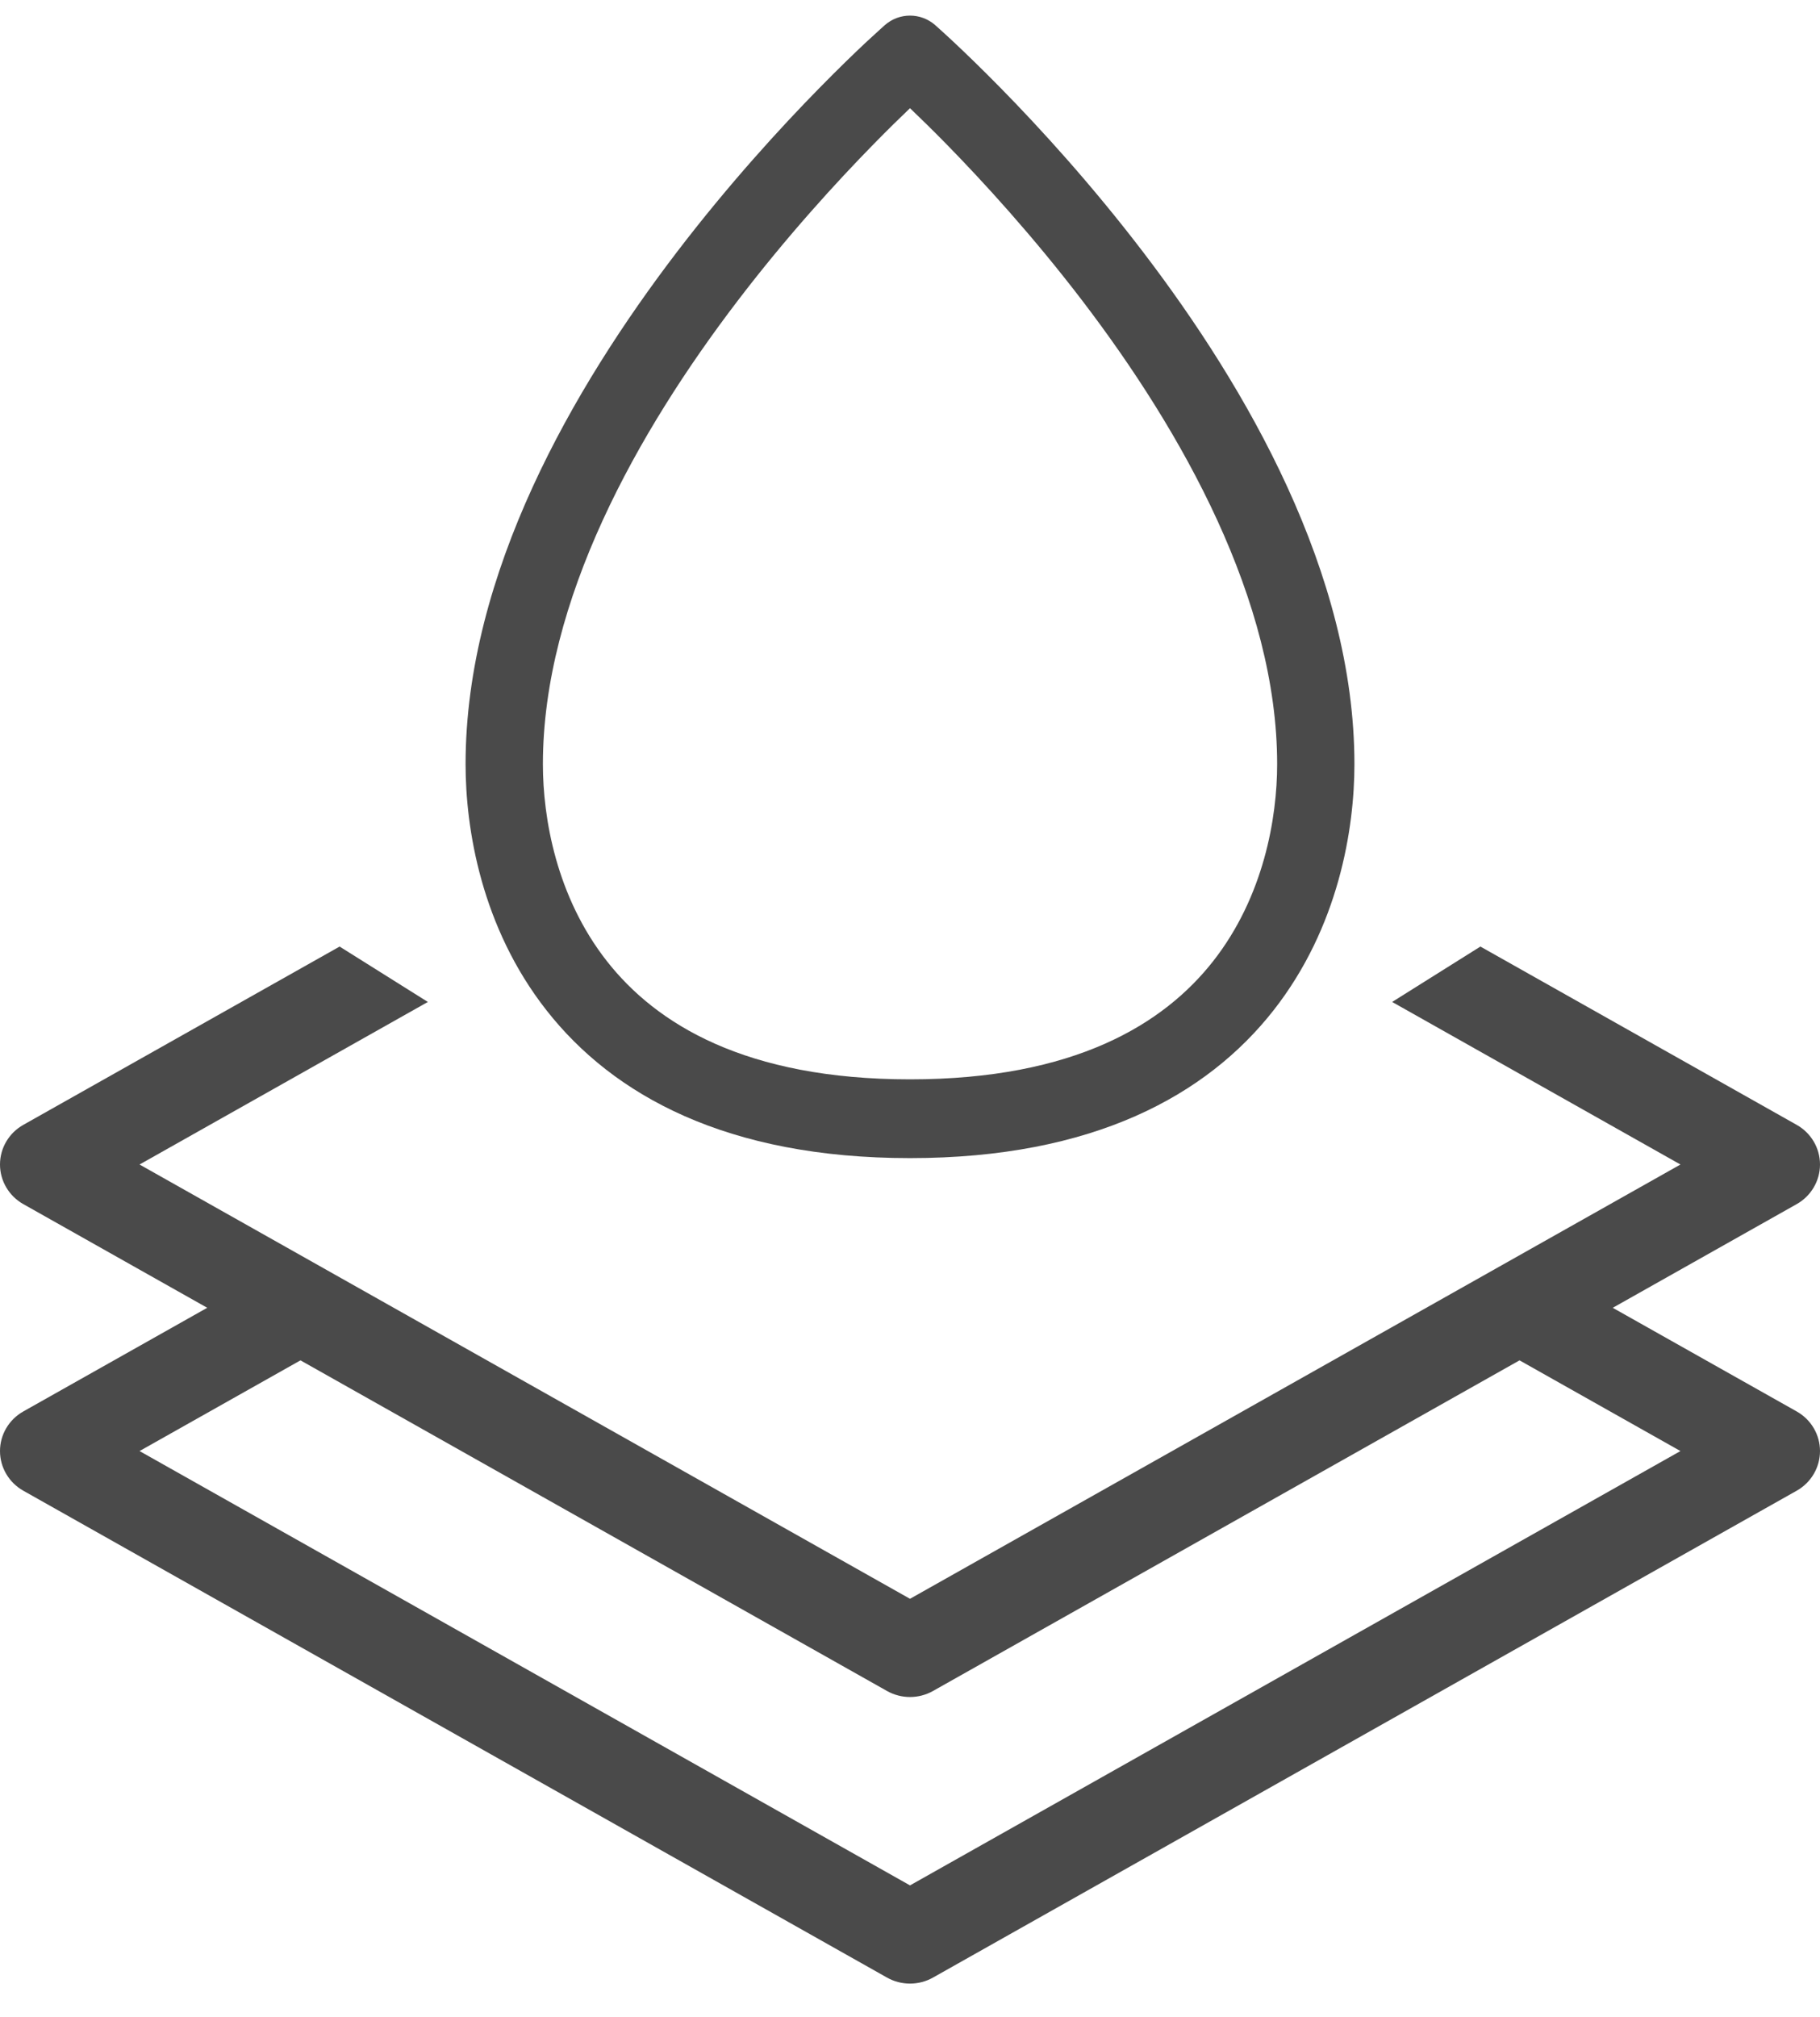
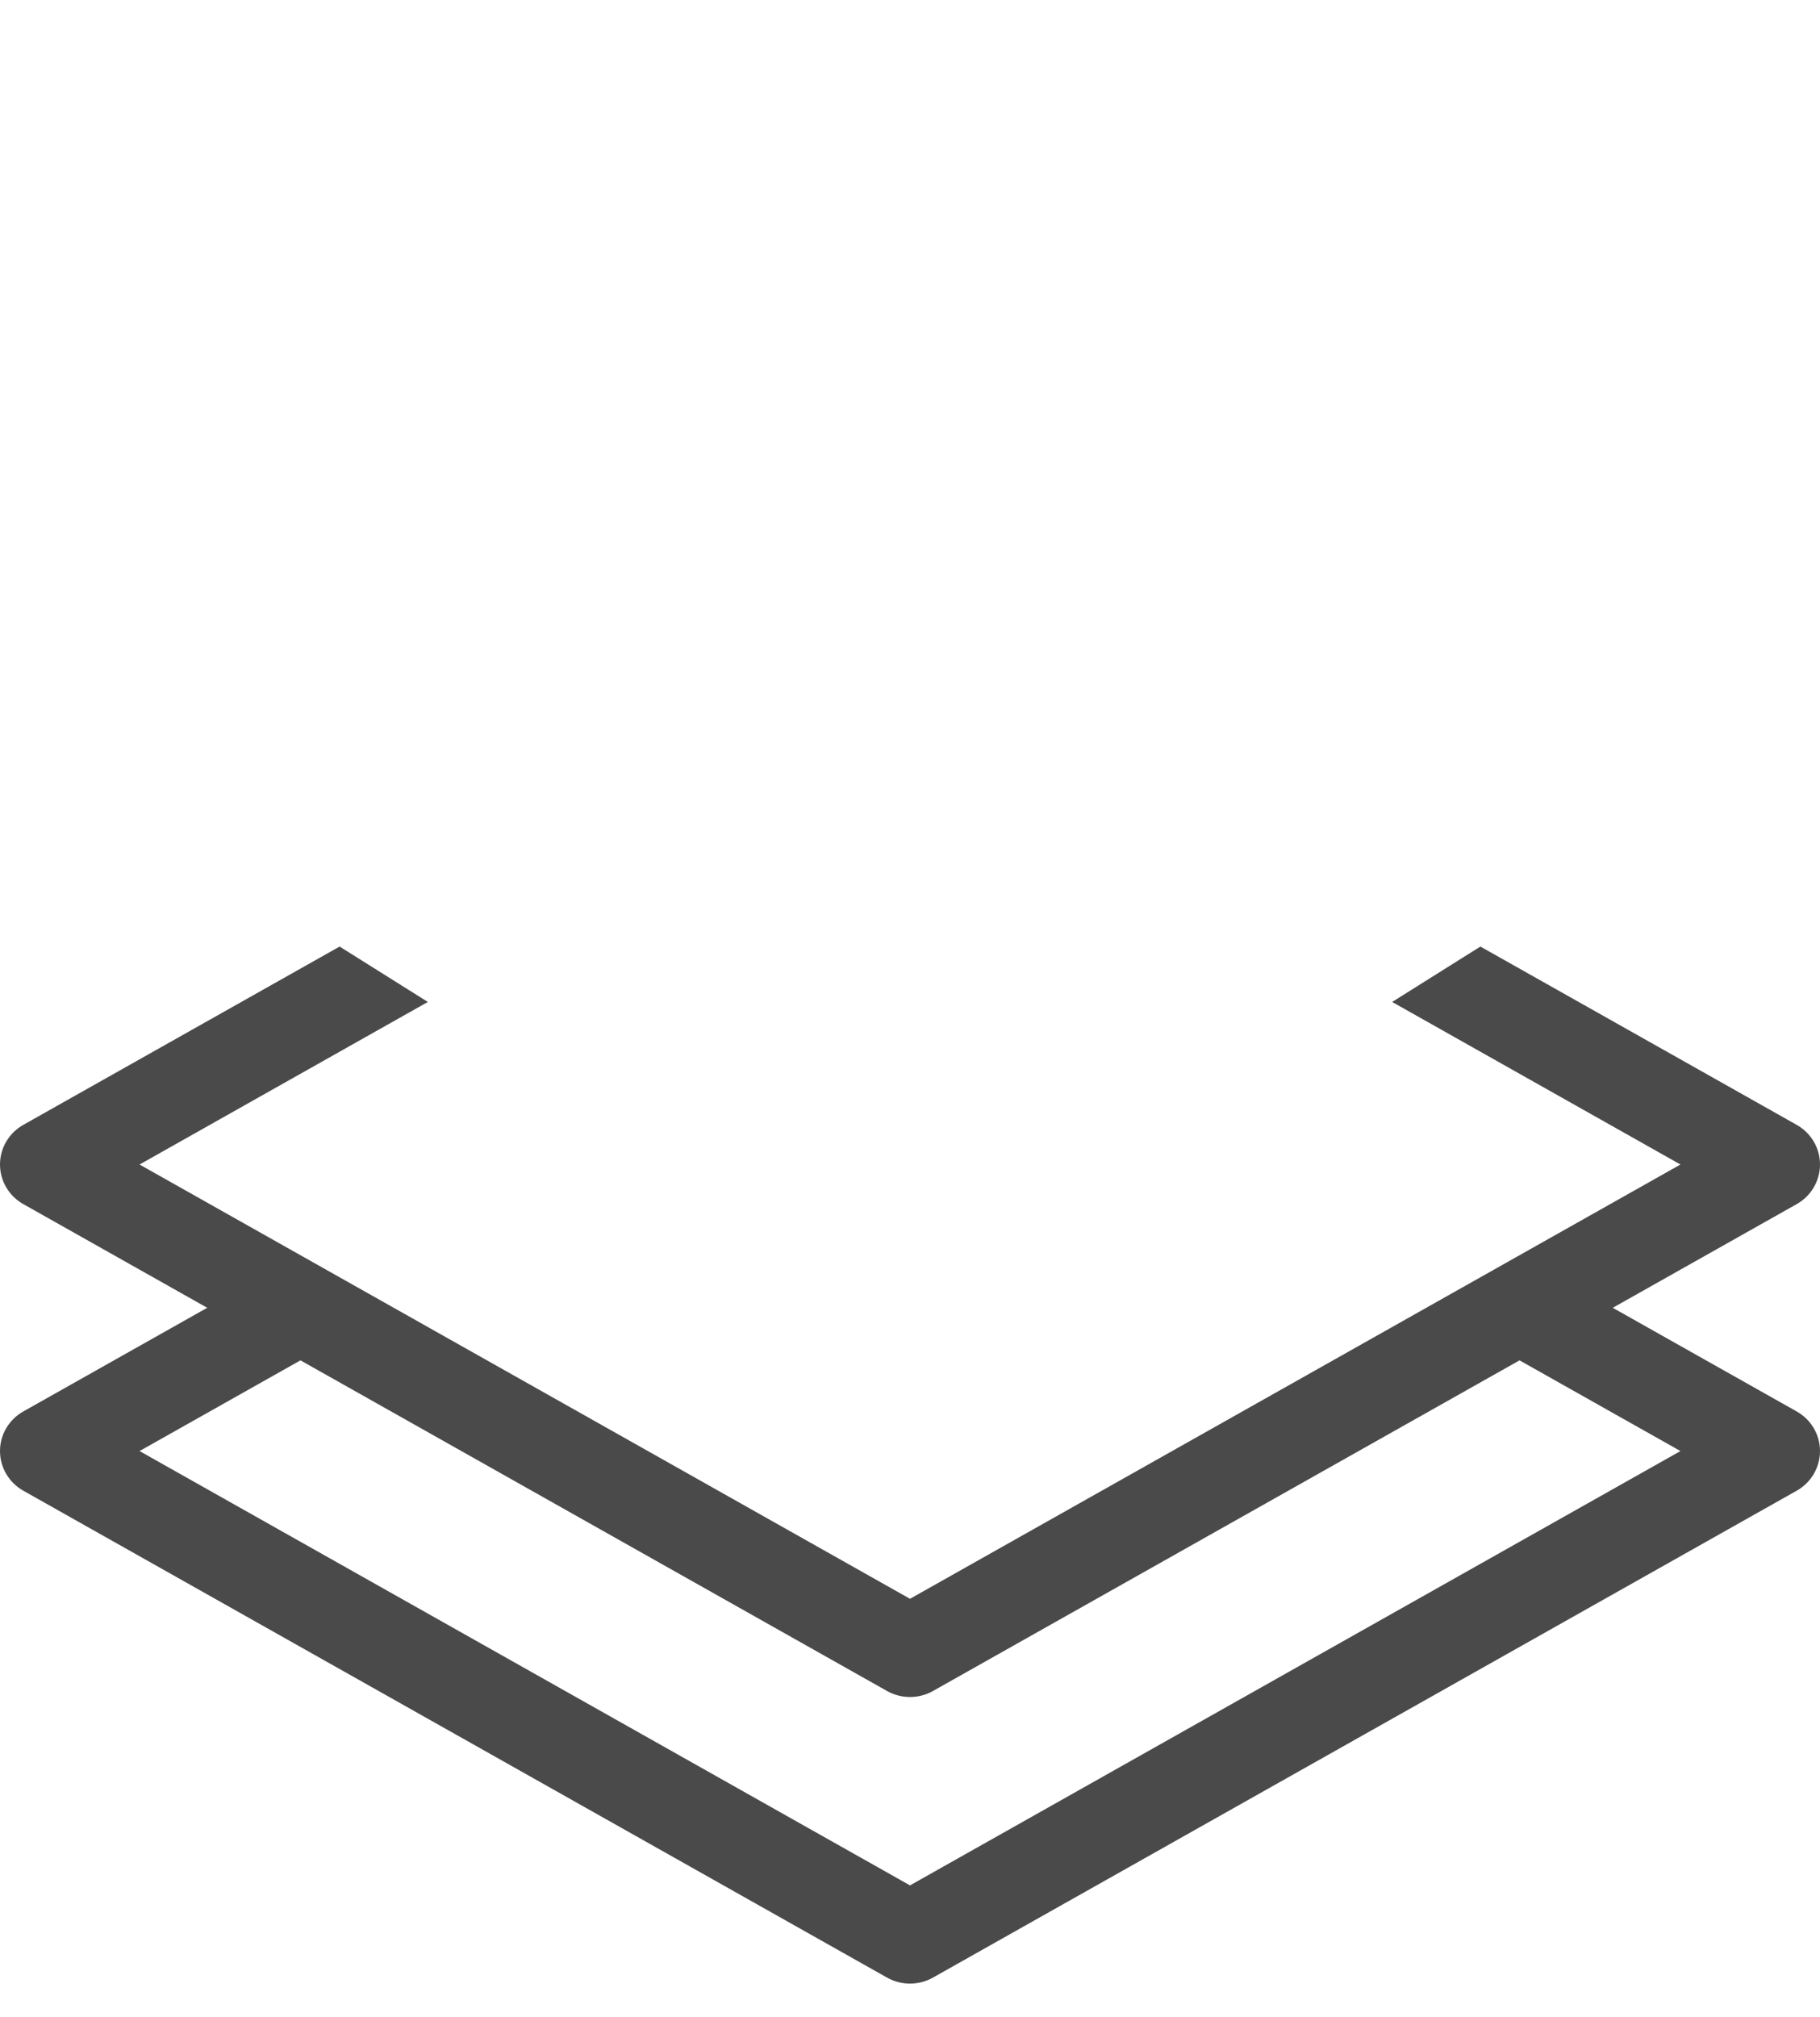
<svg xmlns="http://www.w3.org/2000/svg" width="37" height="41" viewBox="0 0 37 41" fill="none">
  <path d="M36.526 28.688C36.819 28.853 37 29.16 37 29.493C37 29.826 36.819 30.134 36.526 30.299L18.967 40.195C18.677 40.358 18.323 40.358 18.033 40.195L0.474 30.299C0.181 30.134 0 29.826 0 29.493C0 29.16 0.181 28.853 0.474 28.688L5.65 25.771L7.74 26.73L2.837 29.493L18.5 38.321L34.163 29.493L29.26 26.73L31.35 25.772L36.526 28.688Z" fill="#4A4A4A" />
  <path d="M36.526 22.863C36.819 23.028 37 23.335 37 23.669C37 24.001 36.819 24.309 36.526 24.474L18.967 34.37C18.677 34.533 18.323 34.533 18.033 34.37L0.474 24.474C0.181 24.309 0 24.001 0 23.669C0 23.335 0.181 23.028 0.474 22.863L6.904 19.239L8.698 20.365L2.837 23.669L18.5 32.496L34.163 23.669L28.302 20.365L30.096 19.239L36.526 22.863Z" fill="#4A4A4A" />
-   <path fill-rule="evenodd" clip-rule="evenodd" d="M19.012 0.51L18.5 1.118L17.989 0.51C18.283 0.253 18.717 0.253 19.012 0.51ZM18.5 2.199C18.301 2.389 18.052 2.632 17.767 2.923C17.01 3.695 16.002 4.796 14.996 6.114C12.957 8.785 11.037 12.208 11.037 15.532C11.037 16.624 11.308 18.224 12.338 19.536C13.34 20.813 15.156 21.938 18.5 21.938C21.844 21.938 23.661 20.813 24.663 19.536C25.692 18.224 25.964 16.624 25.964 15.532C25.964 12.208 24.043 8.785 22.005 6.114C20.998 4.796 19.99 3.695 19.234 2.923C18.948 2.632 18.699 2.389 18.5 2.199ZM17.989 0.51C17.989 0.51 17.989 0.51 18.5 1.118C19.012 0.51 19.011 0.51 19.012 0.51L19.014 0.513L19.02 0.518L19.04 0.535C19.057 0.551 19.082 0.573 19.114 0.602C19.177 0.659 19.27 0.743 19.386 0.852C19.619 1.07 19.949 1.388 20.345 1.791C21.135 2.596 22.189 3.747 23.245 5.131C25.331 7.865 27.535 11.649 27.535 15.532C27.535 16.842 27.217 18.845 25.89 20.536C24.535 22.262 22.227 23.539 18.5 23.539C14.774 23.539 12.465 22.262 11.111 20.536C9.783 18.845 9.465 16.842 9.465 15.532C9.465 11.649 11.669 7.865 13.755 5.131C14.812 3.747 15.866 2.596 16.656 1.791C17.051 1.388 17.381 1.07 17.614 0.852C17.731 0.743 17.823 0.659 17.887 0.602C17.919 0.573 17.943 0.551 17.961 0.535L17.981 0.518L17.986 0.513L17.989 0.51Z" fill="#4A4A4A" />
</svg>